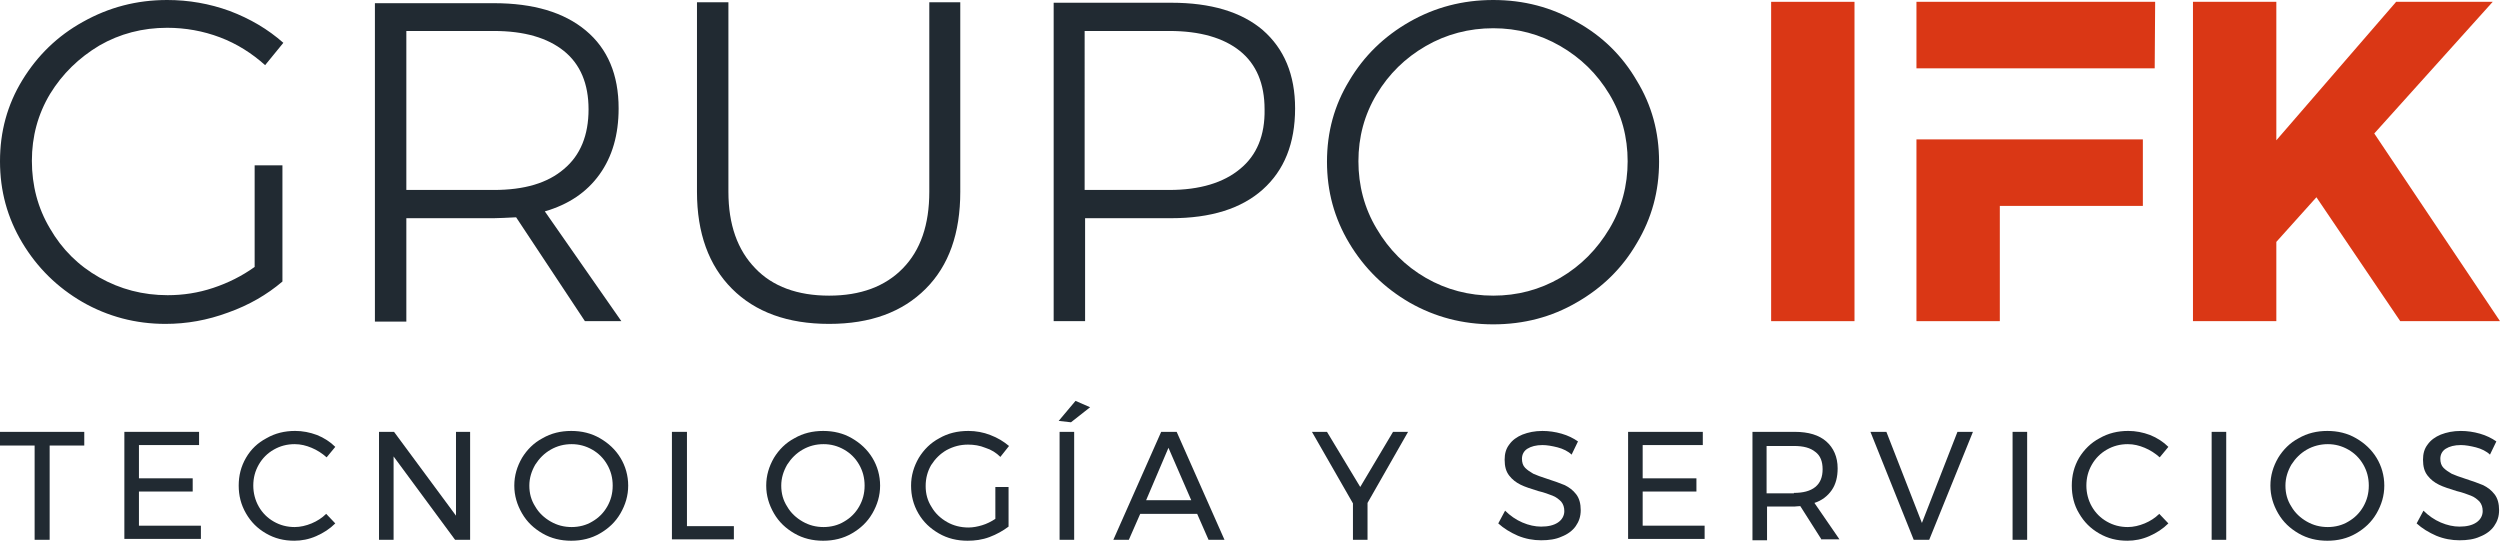
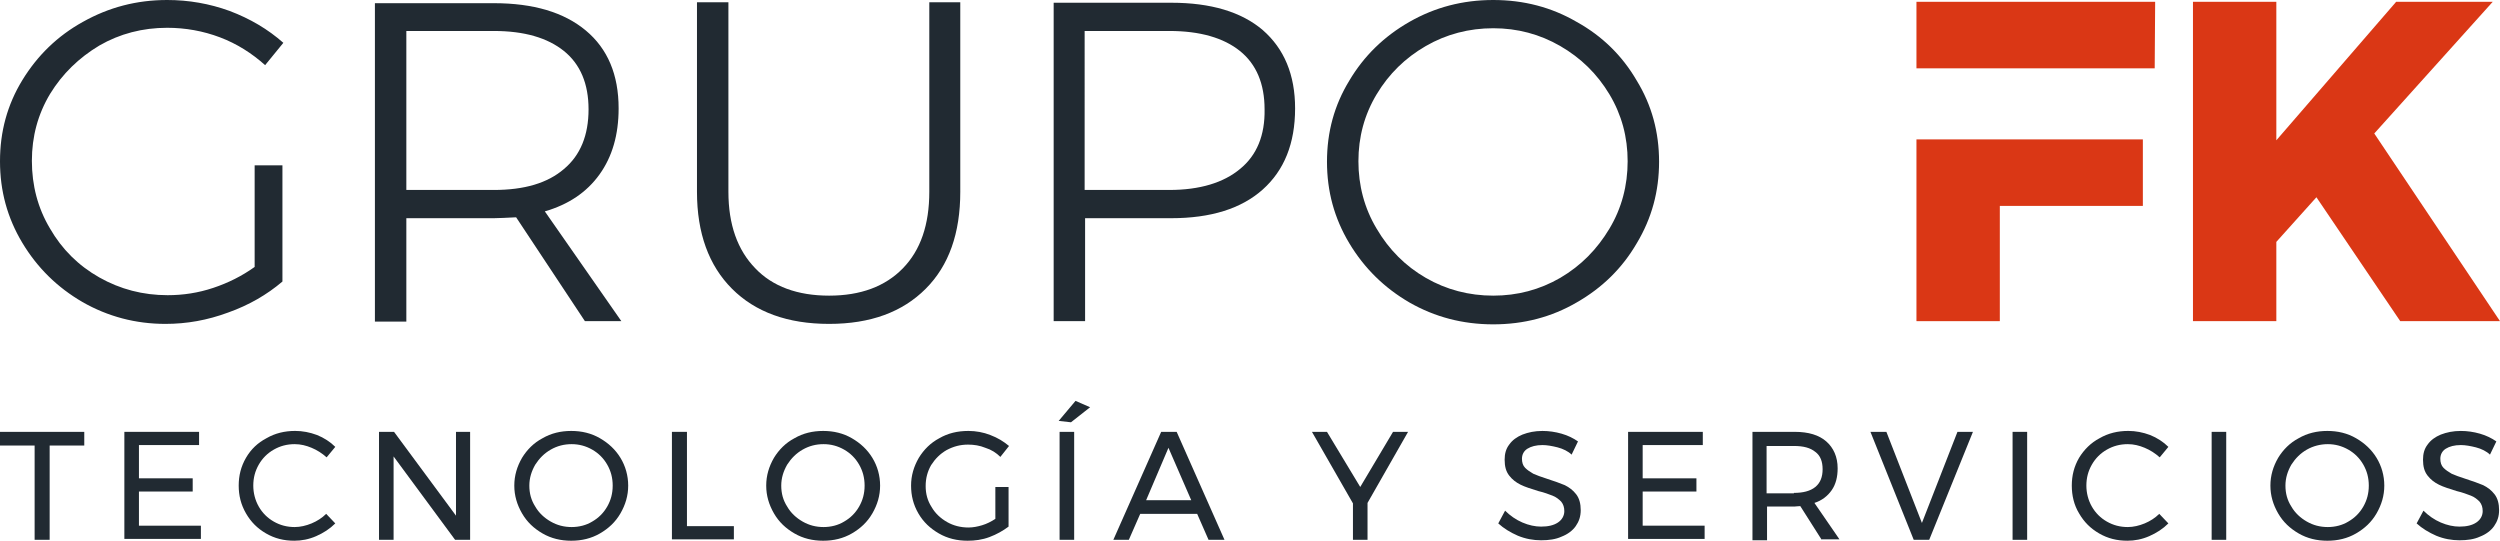
<svg xmlns="http://www.w3.org/2000/svg" version="1.1" id="Capa_1" x="0px" y="0px" viewBox="0 0 548.8 118.7" style="enable-background:new 0 0 548.8 118.7;" xml:space="preserve">
  <style type="text/css">
	.st0{fill:#212A32;}
	.st1{fill:#DA3715;}
</style>
  <g>
    <g>
      <path class="st0" d="M0,94.8h18.5v3h-7.6v20.7H7.6V97.8H0V94.8z" />
      <path class="st0" d="M27.3,94.8h16.4v2.9H30.5v7.3h11.8v2.9H30.5v7.5h13.6v2.9H27.3V94.8z" />
      <path class="st0" d="M68.4,98.3c-1.2-0.5-2.4-0.8-3.7-0.8c-1.7,0-3.2,0.4-4.6,1.2c-1.4,0.8-2.5,1.9-3.3,3.3    c-0.8,1.4-1.2,2.9-1.2,4.6c0,1.6,0.4,3.2,1.2,4.6c0.8,1.4,1.9,2.5,3.3,3.3c1.4,0.8,2.9,1.2,4.6,1.2c1.2,0,2.5-0.3,3.7-0.8    c1.2-0.5,2.3-1.2,3.2-2.1l2,2.1c-1.2,1.2-2.6,2.1-4.2,2.8c-1.6,0.7-3.2,1-4.8,1c-2.3,0-4.3-0.5-6.2-1.6c-1.9-1.1-3.3-2.5-4.4-4.4    s-1.6-3.9-1.6-6.1c0-2.2,0.5-4.2,1.6-6.1s2.6-3.3,4.5-4.3c1.9-1.1,4-1.6,6.3-1.6c1.6,0,3.2,0.3,4.8,0.9c1.5,0.6,2.9,1.5,4,2.6    l-1.9,2.3C70.7,99.5,69.6,98.8,68.4,98.3z" />
      <path class="st0" d="M100,94.8h3.2v23.7h-3.3l-13.5-18.3v18.3h-3.2V94.8h3.3l13.6,18.4V94.8z" />
      <path class="st0" d="M131.7,96.2c1.9,1.1,3.4,2.5,4.5,4.3c1.1,1.8,1.7,3.9,1.7,6.1c0,2.2-0.6,4.2-1.7,6.1    c-1.1,1.9-2.6,3.3-4.5,4.4c-1.9,1.1-4,1.6-6.3,1.6c-2.3,0-4.4-0.5-6.3-1.6c-1.9-1.1-3.4-2.5-4.5-4.4c-1.1-1.9-1.7-3.9-1.7-6.1    c0-2.2,0.6-4.2,1.7-6.1c1.1-1.8,2.6-3.3,4.5-4.3c1.9-1.1,4-1.6,6.3-1.6C127.7,94.6,129.8,95.1,131.7,96.2z M120.9,98.7    c-1.4,0.8-2.5,1.9-3.4,3.3c-0.8,1.4-1.3,2.9-1.3,4.6s0.4,3.2,1.3,4.6c0.8,1.4,2,2.5,3.4,3.3c1.4,0.8,2.9,1.2,4.6,1.2    c1.6,0,3.2-0.4,4.5-1.2c1.4-0.8,2.5-1.9,3.3-3.3c0.8-1.4,1.2-2.9,1.2-4.6s-0.4-3.2-1.2-4.6c-0.8-1.4-1.9-2.5-3.3-3.3    c-1.4-0.8-2.9-1.2-4.5-1.2C123.8,97.5,122.3,97.9,120.9,98.7z" />
      <path class="st0" d="M147.6,94.8h3.2v20.7h10.3v2.9h-13.6V94.8z" />
      <path class="st0" d="M187,96.2c1.9,1.1,3.4,2.5,4.5,4.3c1.1,1.8,1.7,3.9,1.7,6.1c0,2.2-0.6,4.2-1.7,6.1c-1.1,1.9-2.6,3.3-4.5,4.4    c-1.9,1.1-4,1.6-6.3,1.6c-2.3,0-4.4-0.5-6.3-1.6c-1.9-1.1-3.4-2.5-4.5-4.4c-1.1-1.9-1.7-3.9-1.7-6.1c0-2.2,0.6-4.2,1.7-6.1    c1.1-1.8,2.6-3.3,4.5-4.3c1.9-1.1,4-1.6,6.3-1.6C183,94.6,185.1,95.1,187,96.2z M176.2,98.7c-1.4,0.8-2.5,1.9-3.4,3.3    c-0.8,1.4-1.3,2.9-1.3,4.6s0.4,3.2,1.3,4.6c0.8,1.4,2,2.5,3.4,3.3c1.4,0.8,2.9,1.2,4.6,1.2c1.6,0,3.2-0.4,4.5-1.2    c1.4-0.8,2.5-1.9,3.3-3.3c0.8-1.4,1.2-2.9,1.2-4.6s-0.4-3.2-1.2-4.6c-0.8-1.4-1.9-2.5-3.3-3.3c-1.4-0.8-2.9-1.2-4.5-1.2    C179.1,97.5,177.6,97.9,176.2,98.7z" />
      <path class="st0" d="M218.5,106.9h2.9v8.7c-1.2,0.9-2.6,1.7-4.2,2.3c-1.6,0.6-3.2,0.8-4.8,0.8c-2.3,0-4.4-0.5-6.3-1.6    c-1.9-1.1-3.4-2.5-4.5-4.4s-1.6-3.9-1.6-6.1c0-2.2,0.6-4.2,1.7-6.1c1.1-1.8,2.6-3.3,4.5-4.3c1.9-1.1,4-1.6,6.4-1.6    c1.6,0,3.3,0.3,4.8,0.9c1.6,0.6,2.9,1.4,4.1,2.4l-1.9,2.4c-0.9-0.9-2-1.6-3.3-2c-1.2-0.5-2.5-0.7-3.8-0.7c-1.7,0-3.2,0.4-4.7,1.2    c-1.4,0.8-2.5,1.9-3.4,3.3c-0.8,1.4-1.2,2.9-1.2,4.6s0.4,3.2,1.3,4.6c0.8,1.4,2,2.5,3.4,3.3c1.4,0.8,3,1.2,4.7,1.2    c1,0,2-0.2,3-0.5c1-0.3,2-0.8,2.9-1.4V106.9z" />
      <path class="st0" d="M236.1,88l3.2,1.4l-4.2,3.3l-2.7-0.3L236.1,88z M232.6,94.8h3.2v23.7h-3.2V94.8z" />
      <path class="st0" d="M265.3,118.5l-2.5-5.7h-12.5l-2.5,5.7h-3.4l10.5-23.7h3.4l10.5,23.7H265.3z M251.6,109.8h9.9l-5-11.5    L251.6,109.8z" />
      <path class="st0" d="M309.1,94.8l-8.9,15.6v8.1h-3.2v-8l-9-15.7h3.3l7.3,12.1l7.2-12.1H309.1z" />
      <path class="st0" d="M341.9,98.2c-1.2-0.3-2.3-0.5-3.3-0.5c-1.4,0-2.5,0.3-3.3,0.8c-0.8,0.5-1.2,1.3-1.2,2.2c0,0.8,0.2,1.5,0.7,2    c0.5,0.5,1.1,0.9,1.8,1.3c0.7,0.3,1.7,0.7,3,1.1c1.6,0.5,2.9,1,3.9,1.4c1,0.5,1.8,1.1,2.5,2c0.7,0.9,1,2.1,1,3.5    c0,1.4-0.4,2.5-1.1,3.5c-0.7,1-1.8,1.8-3.1,2.3c-1.3,0.6-2.8,0.8-4.5,0.8c-1.7,0-3.4-0.3-5.1-1c-1.6-0.7-3.1-1.6-4.3-2.7l1.5-2.8    c1.1,1.1,2.4,2,3.8,2.6c1.4,0.6,2.8,0.9,4.1,0.9c1.6,0,2.8-0.3,3.7-0.9c0.9-0.6,1.4-1.5,1.4-2.5c0-0.8-0.2-1.5-0.7-2.1    c-0.5-0.5-1.1-1-1.9-1.3c-0.8-0.3-1.8-0.7-3.1-1c-1.6-0.5-2.9-0.9-3.9-1.4c-1-0.5-1.8-1.1-2.5-2c-0.7-0.9-1-2-1-3.5    c0-1.3,0.3-2.4,1-3.3c0.7-1,1.7-1.7,2.9-2.2c1.3-0.5,2.7-0.8,4.4-0.8c1.4,0,2.8,0.2,4.2,0.6c1.4,0.4,2.6,1,3.6,1.7l-1.4,2.9    C344.3,99.1,343.1,98.5,341.9,98.2z" />
      <path class="st0" d="M357.4,94.8h16.4v2.9h-13.2v7.3h11.8v2.9h-11.8v7.5h13.6v2.9h-16.8V94.8z" />
      <path class="st0" d="M399.9,118.5l-4.7-7.4c-0.5,0-1,0.1-1.3,0.1h-6v7.4h-3.2V94.8h9.3c3,0,5.3,0.7,6.9,2.1    c1.6,1.4,2.5,3.4,2.5,5.9c0,1.9-0.4,3.5-1.3,4.8c-0.9,1.3-2.2,2.3-3.8,2.8l5.5,8H399.9z M393.8,108.2c2,0,3.6-0.4,4.7-1.3    c1.1-0.9,1.6-2.2,1.6-3.9c0-1.7-0.5-3-1.6-3.8c-1.1-0.9-2.6-1.3-4.7-1.3h-6v10.4H393.8z" />
      <path class="st0" d="M410.6,94.8h3.5l7.8,20l7.8-20h3.4l-9.6,23.7h-3.4L410.6,94.8z" />
      <path class="st0" d="M441.8,94.8h3.2v23.7h-3.2V94.8z" />
      <path class="st0" d="M470.8,98.3c-1.2-0.5-2.4-0.8-3.7-0.8c-1.7,0-3.2,0.4-4.6,1.2c-1.4,0.8-2.5,1.9-3.3,3.3    c-0.8,1.4-1.2,2.9-1.2,4.6c0,1.6,0.4,3.2,1.2,4.6c0.8,1.4,1.9,2.5,3.3,3.3c1.4,0.8,2.9,1.2,4.6,1.2c1.2,0,2.5-0.3,3.7-0.8    c1.2-0.5,2.3-1.2,3.2-2.1l2,2.1c-1.2,1.2-2.6,2.1-4.2,2.8c-1.6,0.7-3.2,1-4.8,1c-2.3,0-4.3-0.5-6.2-1.6c-1.9-1.1-3.3-2.5-4.4-4.4    c-1.1-1.8-1.6-3.9-1.6-6.1c0-2.2,0.5-4.2,1.6-6.1c1.1-1.8,2.6-3.3,4.5-4.3c1.9-1.1,4-1.6,6.3-1.6c1.6,0,3.2,0.3,4.8,0.9    c1.5,0.6,2.9,1.5,4,2.6l-1.9,2.3C473.1,99.5,472,98.8,470.8,98.3z" />
      <path class="st0" d="M485.5,94.8h3.2v23.7h-3.2V94.8z" />
      <path class="st0" d="M517.2,96.2c1.9,1.1,3.4,2.5,4.5,4.3c1.1,1.8,1.7,3.9,1.7,6.1c0,2.2-0.6,4.2-1.7,6.1    c-1.1,1.9-2.6,3.3-4.5,4.4c-1.9,1.1-4,1.6-6.3,1.6c-2.3,0-4.4-0.5-6.3-1.6c-1.9-1.1-3.4-2.5-4.5-4.4c-1.1-1.9-1.7-3.9-1.7-6.1    c0-2.2,0.6-4.2,1.7-6.1c1.1-1.8,2.6-3.3,4.5-4.3c1.9-1.1,4-1.6,6.3-1.6C513.2,94.6,515.3,95.1,517.2,96.2z M506.4,98.7    c-1.4,0.8-2.5,1.9-3.4,3.3c-0.8,1.4-1.3,2.9-1.3,4.6s0.4,3.2,1.3,4.6c0.8,1.4,2,2.5,3.4,3.3c1.4,0.8,2.9,1.2,4.6,1.2    c1.6,0,3.2-0.4,4.5-1.2c1.4-0.8,2.5-1.9,3.3-3.3c0.8-1.4,1.2-2.9,1.2-4.6s-0.4-3.2-1.2-4.6c-0.8-1.4-1.9-2.5-3.3-3.3    c-1.4-0.8-2.9-1.2-4.5-1.2C509.4,97.5,507.8,97.9,506.4,98.7z" />
      <path class="st0" d="M543.5,98.2c-1.2-0.3-2.3-0.5-3.3-0.5c-1.4,0-2.5,0.3-3.3,0.8c-0.8,0.5-1.2,1.3-1.2,2.2c0,0.8,0.2,1.5,0.7,2    c0.5,0.5,1.1,0.9,1.8,1.3c0.7,0.3,1.7,0.7,3,1.1c1.6,0.5,2.9,1,3.9,1.4c1,0.5,1.8,1.1,2.5,2c0.7,0.9,1,2.1,1,3.5    c0,1.4-0.4,2.5-1.1,3.5c-0.7,1-1.8,1.8-3.1,2.3c-1.3,0.6-2.8,0.8-4.5,0.8c-1.7,0-3.4-0.3-5.1-1c-1.6-0.7-3.1-1.6-4.3-2.7l1.5-2.8    c1.1,1.1,2.4,2,3.8,2.6c1.4,0.6,2.8,0.9,4.1,0.9c1.6,0,2.8-0.3,3.7-0.9c0.9-0.6,1.4-1.5,1.4-2.5c0-0.8-0.2-1.5-0.7-2.1    c-0.5-0.5-1.1-1-1.9-1.3c-0.8-0.3-1.8-0.7-3.1-1c-1.6-0.5-2.9-0.9-3.9-1.4c-1-0.5-1.8-1.1-2.5-2c-0.7-0.9-1-2-1-3.5    c0-1.3,0.3-2.4,1-3.3c0.7-1,1.7-1.7,2.9-2.2c1.3-0.5,2.7-0.8,4.4-0.8c1.4,0,2.8,0.2,4.2,0.6c1.4,0.4,2.6,1,3.6,1.7l-1.4,2.9    C545.9,99.1,544.7,98.5,543.5,98.2z" />
    </g>
    <path class="st0" d="M21.8,10c4.5-2.6,9.5-3.9,14.9-3.9c4,0,7.9,0.7,11.6,2.1c3.7,1.4,7,3.5,9.9,6.1l4-4.9c-3.4-3-7.3-5.3-11.8-7   C46,0.8,41.4,0,36.7,0C30,0,23.9,1.6,18.2,4.8C12.6,7.9,8.2,12.2,4.9,17.6C1.6,23,0,28.9,0,35.4c0,6.5,1.6,12.4,4.9,17.9   c3.3,5.5,7.7,9.8,13.2,13c5.6,3.2,11.7,4.8,18.2,4.8c4.7,0,9.2-0.8,13.8-2.5c4.5-1.6,8.5-3.9,11.9-6.8V36.3h-6.1v22.3   c-2.8,2-5.8,3.5-9.1,4.6s-6.6,1.6-10,1.6c-5.4,0-10.4-1.3-15-3.9c-4.6-2.6-8.2-6.2-10.8-10.7c-2.7-4.5-4-9.5-4-14.9   c0-5.3,1.3-10.2,4-14.7C13.7,16.2,17.3,12.7,21.8,10z" />
    <path class="st0" d="M131.6,38.3c2.8-3.9,4.2-8.7,4.2-14.5c0-7.4-2.4-13.1-7.2-17.1c-4.8-4-11.5-6-20.2-6H82.3v69.9h6.9V47.9h19.2   c1.1,0,2.8-0.1,4.9-0.2l15.1,22.8h8l-16.8-24.1C124.8,44.9,128.8,42.2,131.6,38.3z M108.4,41.7H89.2V6.8h19.2   c6.7,0,11.8,1.5,15.4,4.4c3.6,2.9,5.4,7.2,5.4,12.8c0,5.7-1.8,10.1-5.4,13.1C120.2,40.2,115.1,41.7,108.4,41.7z" />
    <path class="st0" d="M204,42.1c0,7.2-1.9,12.8-5.8,16.8c-3.9,4-9.3,6-16.2,6c-6.9,0-12.4-2-16.2-6c-3.9-4-5.9-9.6-5.9-16.8V0.5H153   v41.6c0,9.1,2.6,16.2,7.7,21.3c5.1,5.1,12.2,7.7,21.3,7.7c9.1,0,16.1-2.6,21.2-7.7c5.1-5.1,7.6-12.2,7.6-21.3V0.5H204V42.1z" />
    <path class="st0" d="M277.2,6.6c-4.7-4-11.4-6-20.1-6h-25.8v69.9h6.9V47.9h18.9c8.7,0,15.4-2.1,20.1-6.3c4.7-4.2,7.1-10.1,7.1-17.8   C284.3,16.4,281.9,10.7,277.2,6.6z M272.2,37.1c-3.6,3-8.8,4.6-15.5,4.6h-18.6V6.8h18.6c6.7,0,11.9,1.5,15.5,4.4   c3.6,2.9,5.4,7.2,5.4,12.8C277.7,29.7,275.9,34.1,272.2,37.1z" />
    <path class="st0" d="M346.1,4.8C340.6,1.6,334.5,0,327.8,0c-6.7,0-12.8,1.6-18.4,4.8c-5.6,3.2-10,7.5-13.2,12.9   c-3.3,5.4-4.9,11.3-4.9,17.8c0,6.5,1.6,12.4,4.9,17.9c3.3,5.5,7.7,9.8,13.2,13c5.6,3.2,11.7,4.8,18.4,4.8c6.7,0,12.8-1.6,18.3-4.8   c5.6-3.2,10-7.5,13.2-13c3.3-5.5,4.9-11.4,4.9-17.9c0-6.5-1.6-12.4-4.9-17.8C356.1,12.2,351.7,7.9,346.1,4.8z M353.3,50.2   c-2.7,4.5-6.2,8.1-10.8,10.8c-4.5,2.6-9.4,3.9-14.7,3.9c-5.3,0-10.3-1.3-14.8-3.9c-4.5-2.6-8.1-6.2-10.8-10.8   c-2.7-4.5-4-9.5-4-14.8c0-5.3,1.3-10.2,4-14.7c2.7-4.5,6.3-8,10.8-10.6c4.5-2.6,9.5-3.9,14.8-3.9c5.3,0,10.2,1.3,14.7,3.9   s8.1,6.1,10.8,10.6c2.7,4.5,4,9.4,4,14.7C357.3,40.7,356,45.7,353.3,50.2z" />
-     <rect x="388.8" y="0.4" class="st1" width="18.3" height="70.1" />
    <polygon class="st1" points="439,15 473,15 473.1,0.4 420.7,0.4 420.7,15 439,15  " />
    <polygon class="st1" points="420.7,70.5 439,70.5 439,45.2 470.4,45.2 470.4,30.6 420.7,30.6  " />
    <polygon class="st1" points="521.2,29.3 547.2,0.4 526,0.4 499.7,30.8 499.7,0.4 481.4,0.4 481.4,70.5 499.7,70.5 499.7,53.1    508.5,43.3 526.9,70.5 548.8,70.5  " />
  </g>
</svg>